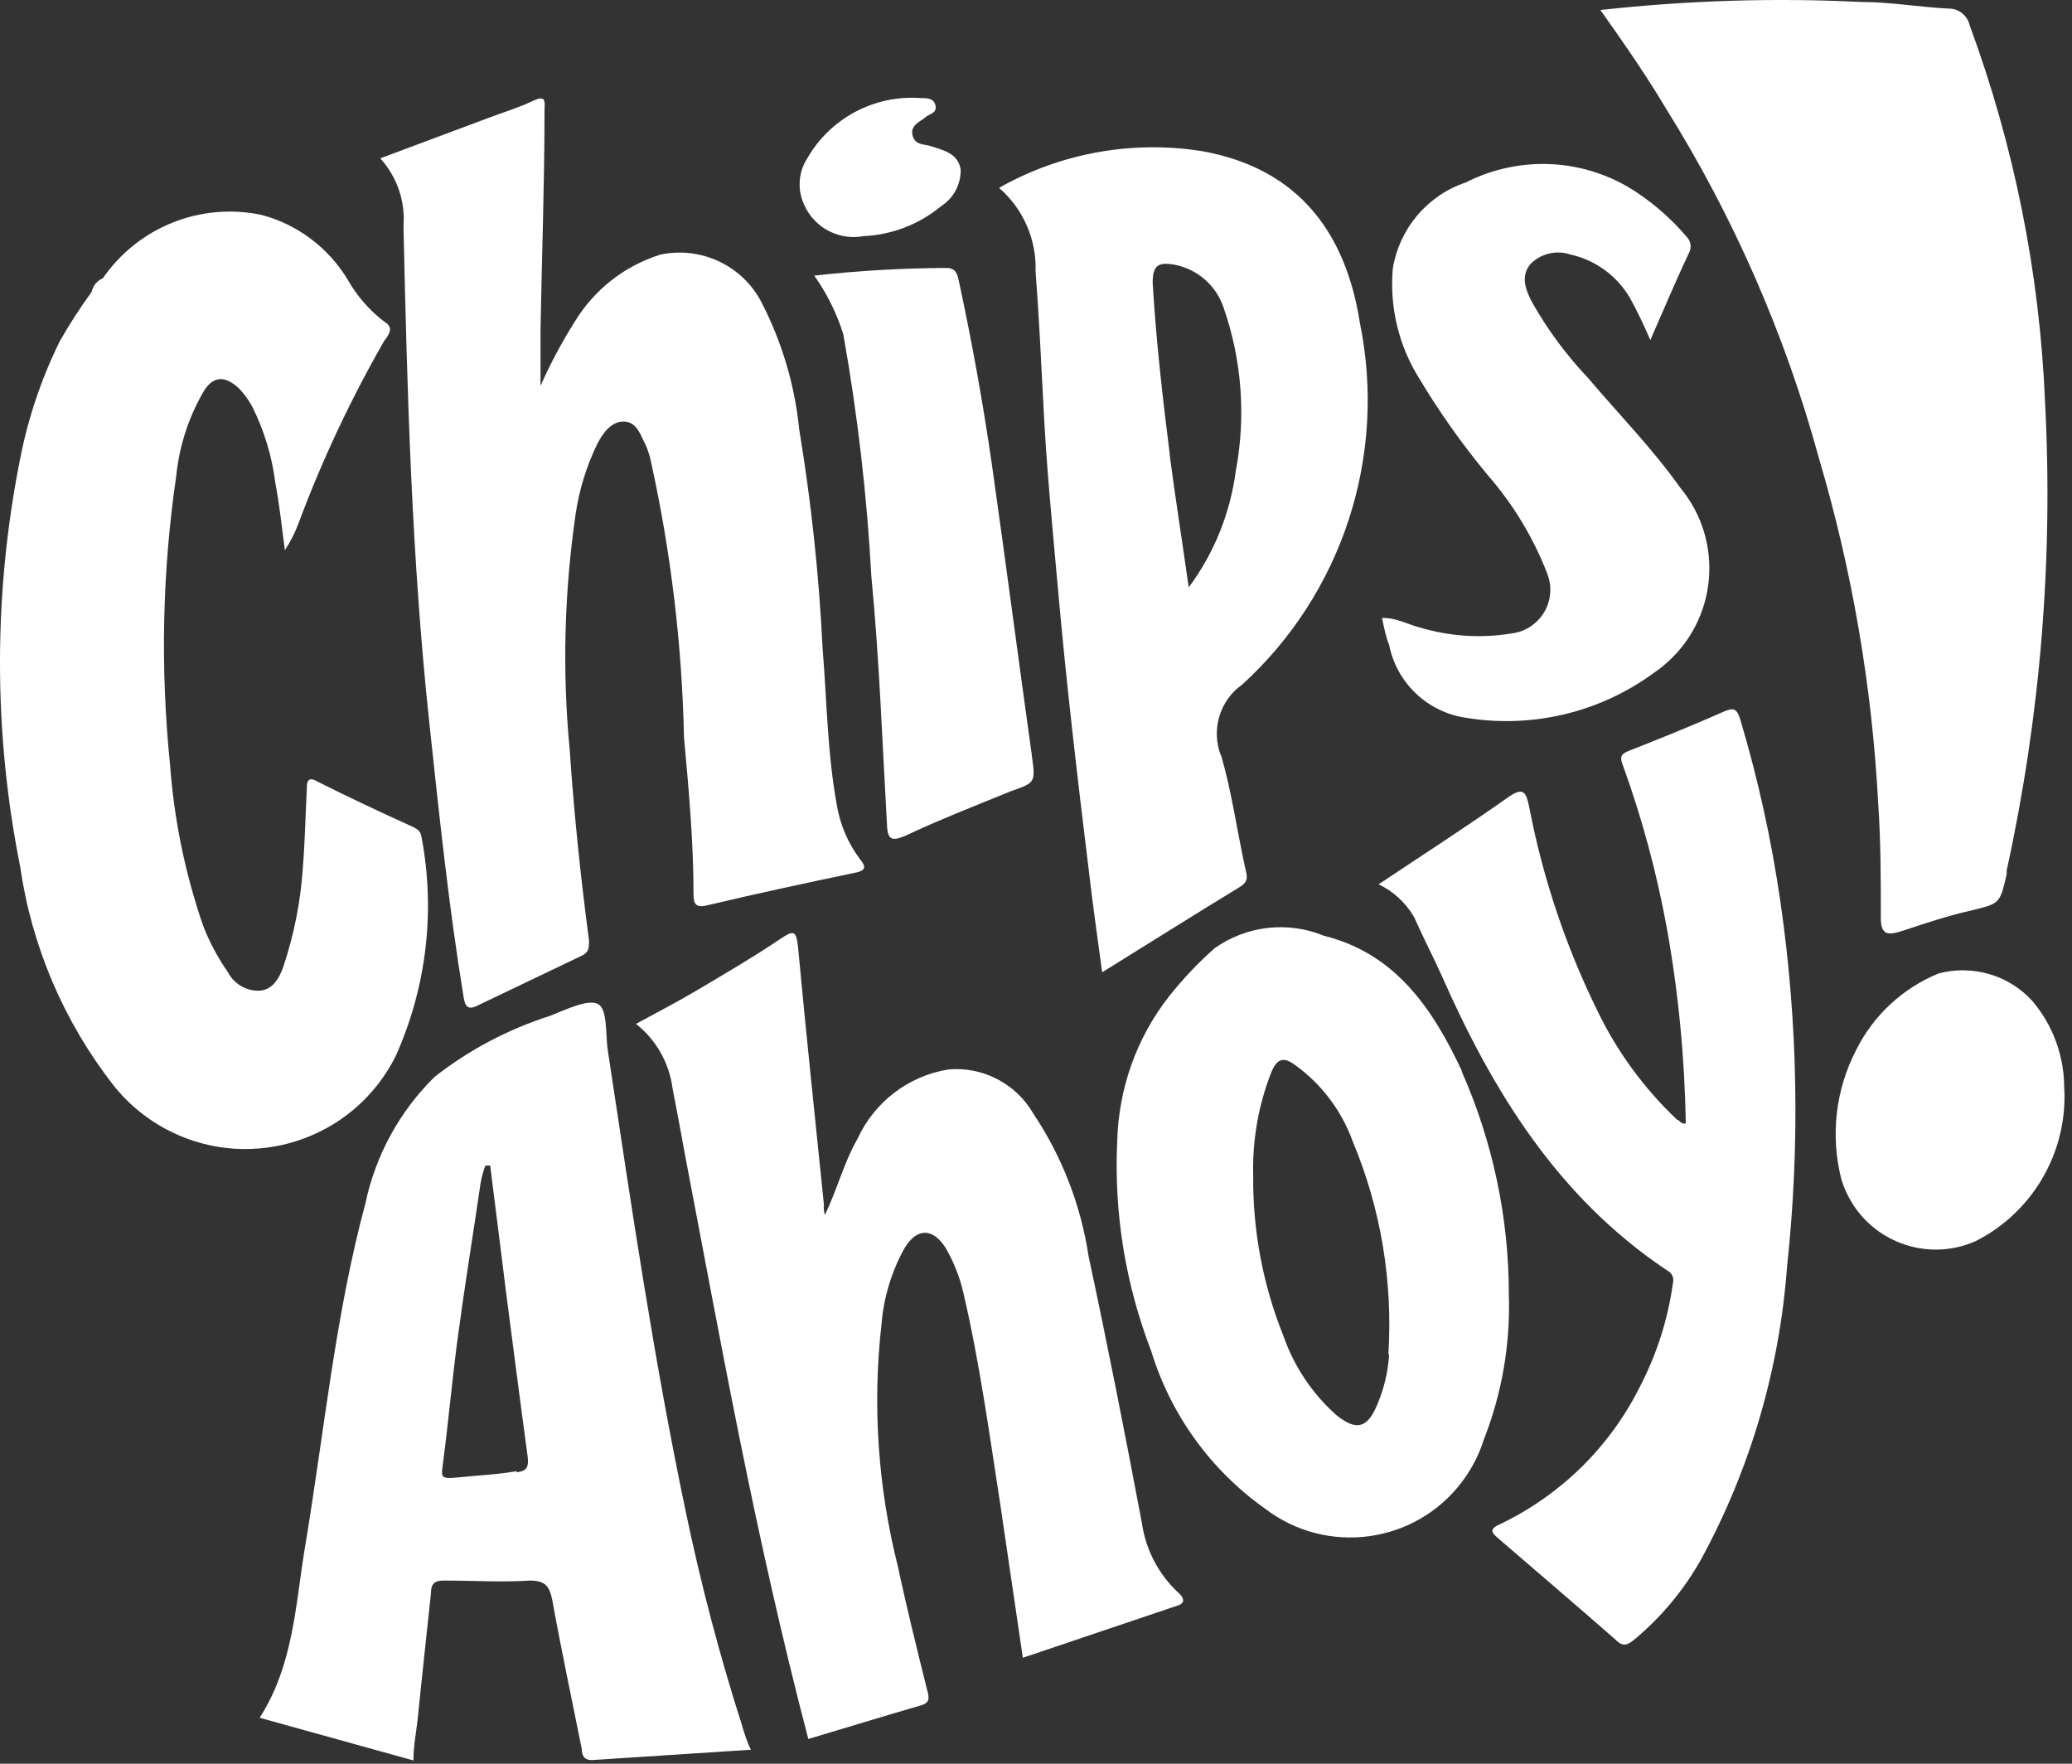
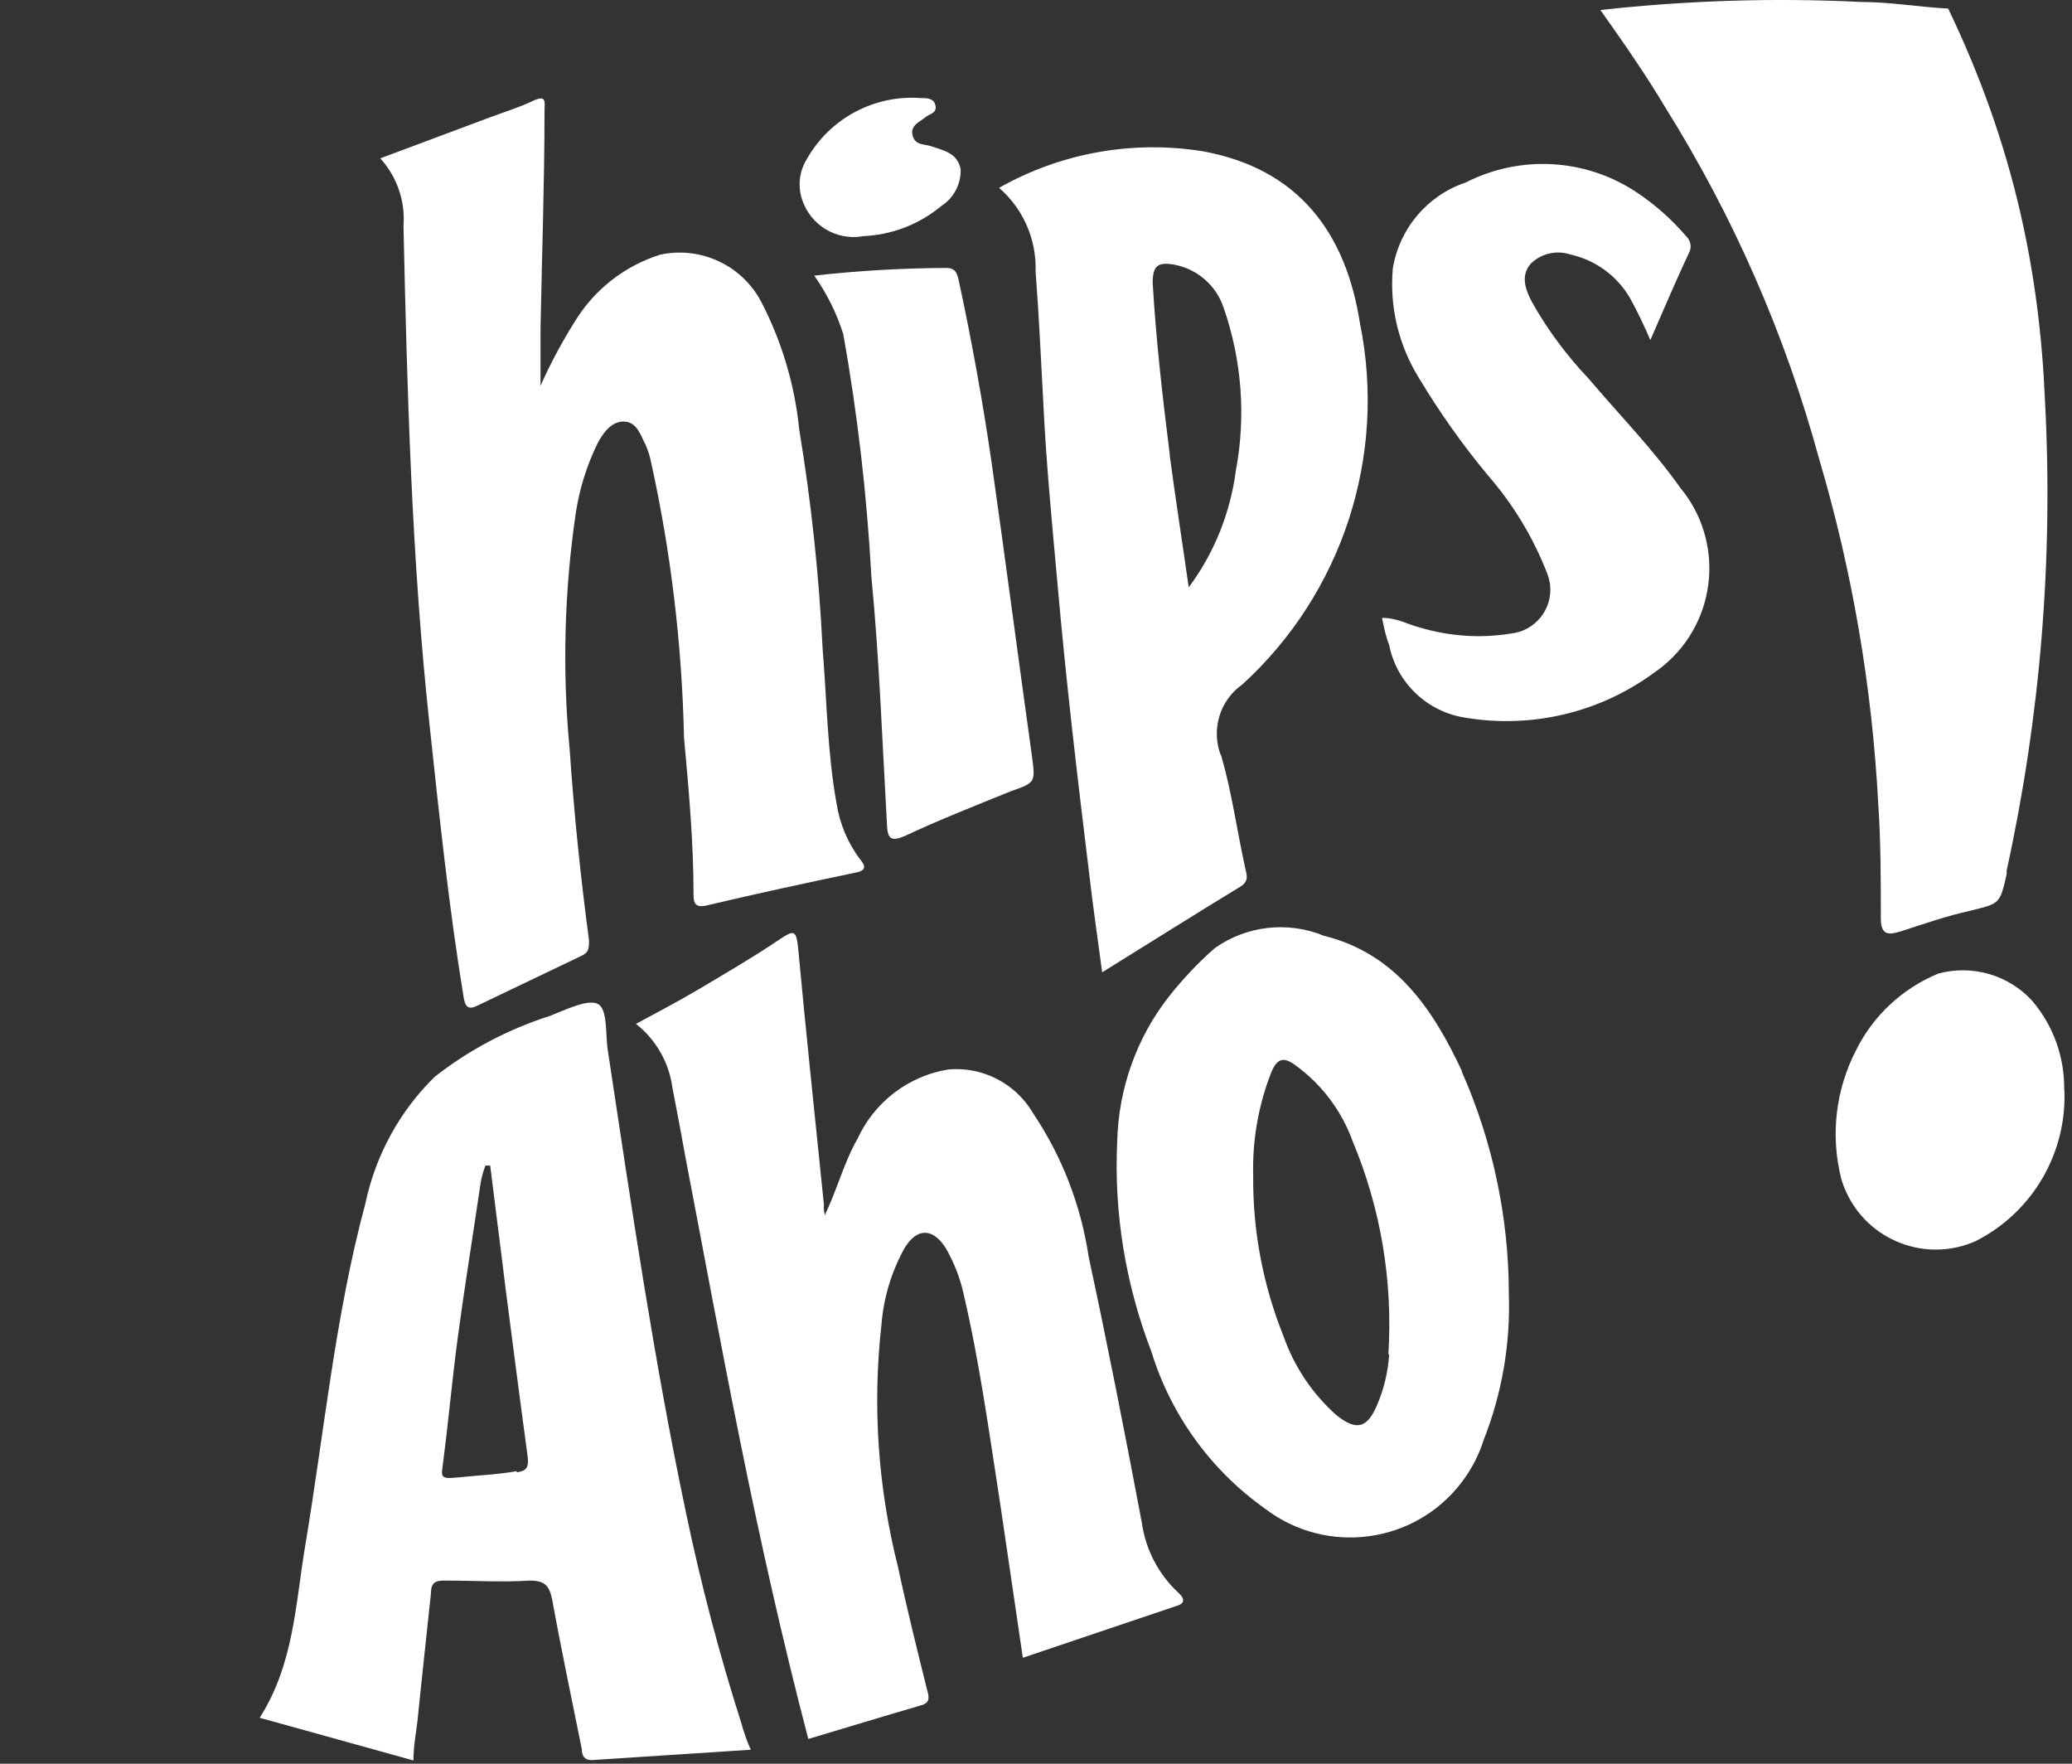
<svg xmlns="http://www.w3.org/2000/svg" width="94" height="80" viewBox="0 0 94 80" fill="none">
  <rect x="0" y="0" width="94" height="80" fill="#333333" stroke="none" />
  <path d="M17.246 7.184L22.203 5.332C22.844 5.088 23.526 4.886 24.153 4.587C24.779 4.287 24.716 4.587 24.703 4.984C24.703 8.291 24.584 11.597 24.522 14.904V17.501C24.967 16.492 25.489 15.524 26.074 14.591C26.958 13.136 28.337 12.057 29.959 11.549C31.797 11.159 33.669 12.036 34.54 13.7C35.473 15.503 36.057 17.466 36.259 19.485C36.802 22.771 37.157 26.078 37.318 29.406C37.513 31.773 37.533 34.154 37.958 36.479C38.104 37.391 38.473 38.255 39.03 38.992C39.26 39.271 39.33 39.487 38.8 39.584C36.552 40.051 34.282 40.545 32.04 41.074C31.511 41.193 31.463 40.921 31.463 40.545C31.463 38.178 31.247 35.818 31.031 33.451C30.94 29.239 30.439 25.041 29.527 20.919C29.478 20.669 29.395 20.425 29.297 20.195C29.068 19.764 28.915 19.158 28.337 19.123C27.759 19.088 27.362 19.617 27.098 20.133C26.617 21.121 26.29 22.173 26.123 23.259C25.601 26.809 25.503 30.416 25.844 33.987C26.039 36.883 26.339 39.772 26.721 42.648C26.721 43.01 26.721 43.197 26.373 43.358L21.646 45.62C21.215 45.836 21.096 45.62 21.034 45.237C20.358 41.116 19.927 36.974 19.481 32.824C18.674 25.319 18.472 17.794 18.305 10.261C18.395 9.133 18.012 8.019 17.253 7.184H17.246Z" fill="white" />
-   <path d="M4.666 12.621C6.267 10.303 9.101 9.168 11.858 9.746C13.494 10.177 14.9 11.235 15.777 12.69C16.195 13.428 16.759 14.076 17.434 14.591C17.866 14.835 17.678 15.155 17.434 15.454C15.917 18.1 14.615 20.864 13.55 23.718C13.389 24.157 13.181 24.567 12.923 24.957C12.791 23.934 12.679 22.904 12.491 21.901C12.338 20.69 11.983 19.513 11.433 18.427C11.273 18.128 11.071 17.856 10.841 17.619C10.18 16.993 9.616 17.056 9.184 17.849C8.53 19.005 8.126 20.279 7.994 21.602C7.36 25.939 7.27 30.332 7.716 34.697C7.897 37.169 8.398 39.612 9.205 41.958C9.491 42.717 9.881 43.441 10.347 44.109C10.612 44.618 11.148 44.938 11.719 44.938C12.359 44.938 12.679 44.36 12.86 43.831C13.341 42.383 13.64 40.886 13.738 39.368C13.835 38.192 13.856 37.001 13.919 35.811C13.919 35.532 13.919 35.17 14.399 35.449C15.805 36.159 17.226 36.82 18.646 37.468C18.924 37.586 19.091 37.698 19.126 37.983C19.76 41.332 19.349 44.792 17.95 47.904C16.07 51.67 11.489 53.195 7.722 51.315C6.72 50.814 5.843 50.104 5.147 49.227C2.898 46.344 1.436 42.926 0.914 39.306C-0.305 33.2 -0.305 26.914 0.914 20.808C1.276 18.956 1.881 17.16 2.717 15.468C3.149 14.709 3.622 13.978 4.137 13.268C4.311 13.059 4.513 12.858 4.659 12.628L4.666 12.621Z" fill="white" />
-   <path d="M72.628 0.451C76.548 0.02 80.495 -0.106 84.429 0.089C85.751 0.089 87.053 0.319 88.383 0.389C88.85 0.375 89.253 0.695 89.358 1.148C91.377 6.627 92.532 12.377 92.776 18.211C93.152 25.347 92.567 32.504 91.036 39.487V39.654C90.722 41.025 90.722 40.977 89.379 41.311C88.341 41.541 87.325 41.889 86.302 42.223C85.689 42.418 85.313 42.467 85.327 41.596C85.327 39.939 85.327 38.178 85.209 36.451C84.93 31.153 84.032 25.904 82.528 20.815C80.996 15.197 78.65 9.836 75.566 4.9C74.675 3.403 73.673 1.962 72.607 0.458L72.628 0.451Z" fill="white" />
+   <path d="M72.628 0.451C76.548 0.02 80.495 -0.106 84.429 0.089C85.751 0.089 87.053 0.319 88.383 0.389C91.377 6.627 92.532 12.377 92.776 18.211C93.152 25.347 92.567 32.504 91.036 39.487V39.654C90.722 41.025 90.722 40.977 89.379 41.311C88.341 41.541 87.325 41.889 86.302 42.223C85.689 42.418 85.313 42.467 85.327 41.596C85.327 39.939 85.327 38.178 85.209 36.451C84.93 31.153 84.032 25.904 82.528 20.815C80.996 15.197 78.65 9.836 75.566 4.9C74.675 3.403 73.673 1.962 72.607 0.458L72.628 0.451Z" fill="white" />
  <path d="M33.676 78.299C32.653 75.111 31.797 71.86 31.114 68.581C29.66 61.674 28.636 54.657 27.578 47.667C27.459 46.943 27.578 45.815 27.146 45.551C26.715 45.286 25.677 45.794 24.946 46.08C23.053 46.685 21.284 47.618 19.718 48.844C18.131 50.403 17.038 52.401 16.578 54.58C15.207 59.669 14.712 64.933 13.849 70.098C13.403 72.744 13.334 75.487 11.781 77.916L18.757 79.852C18.757 79.177 18.875 78.627 18.938 78.07C19.133 76.134 19.349 74.199 19.551 72.27C19.551 71.79 19.746 71.679 20.226 71.693C21.5 71.693 22.774 71.776 24.027 71.693C24.703 71.693 24.918 71.908 25.051 72.556C25.461 74.819 25.942 77.081 26.394 79.337C26.394 79.636 26.513 79.866 26.923 79.831L34.066 79.365C33.885 79.003 33.788 78.654 33.669 78.306L33.676 78.299ZM23.449 66.729C22.586 66.882 21.793 66.91 20.853 67.007C19.906 67.105 20.024 67.007 20.108 66.283C20.351 64.417 20.518 62.531 20.769 60.658C21.082 58.326 21.465 55.98 21.806 53.647C21.855 53.383 21.925 53.118 22.022 52.868H22.238C22.468 54.754 22.718 56.634 22.948 58.541C23.275 61.041 23.589 63.498 23.937 66.06C24.006 66.624 23.839 66.722 23.442 66.784V66.715H23.449V66.729Z" fill="white" />
  <path d="M37.415 55.123C37.979 53.968 38.278 52.742 38.905 51.649C39.671 49.985 41.209 48.802 43.026 48.509C44.586 48.37 46.09 49.15 46.876 50.508C48.185 52.464 49.041 54.678 49.389 57.003C50.253 61.02 51.046 65.065 51.805 69.089C51.979 70.3 52.564 71.414 53.462 72.249C53.657 72.417 53.824 72.681 53.462 72.813L46.403 75.194C46.055 72.813 45.707 70.467 45.365 68.135C44.871 64.96 44.44 61.786 43.709 58.66C43.548 57.943 43.277 57.261 42.915 56.627C42.323 55.68 41.592 55.68 41.028 56.627C40.444 57.685 40.088 58.855 39.991 60.066C39.573 63.749 39.831 67.474 40.736 71.059C41.133 72.925 41.599 74.791 42.059 76.649C42.177 77.046 42.177 77.262 41.711 77.374C40.054 77.854 38.404 78.362 36.67 78.877C35.493 74.38 34.491 69.882 33.579 65.371C32.667 60.86 31.922 56.794 31.101 52.513C30.906 51.454 30.718 50.41 30.509 49.352C30.356 48.203 29.764 47.159 28.852 46.442C29.826 45.913 30.753 45.432 31.644 44.903C32.904 44.158 34.178 43.413 35.396 42.592C36.009 42.181 36.12 42.195 36.204 42.954C36.566 46.852 36.983 50.758 37.38 54.657C37.352 54.796 37.387 54.956 37.422 55.123H37.415Z" fill="white" />
-   <path d="M62.541 40.113C64.573 38.756 66.523 37.503 68.444 36.145C69.14 35.665 69.238 35.978 69.37 36.577C69.983 39.786 71.02 42.898 72.461 45.829C73.352 47.688 74.585 49.373 76.081 50.786C76.179 50.786 76.262 51.016 76.478 50.953C76.43 47.973 76.144 45.008 75.615 42.077C75.156 39.563 74.487 37.092 73.617 34.69C73.485 34.363 73.519 34.21 73.882 34.063C75.316 33.5 76.743 32.922 78.163 32.295C78.643 32.079 78.804 32.128 78.957 32.657C79.764 35.365 80.37 38.122 80.774 40.921C81.567 46.4 81.665 51.949 81.073 57.456C80.732 62.085 79.416 66.597 77.202 70.676C76.423 72.082 75.385 73.336 74.146 74.366C73.847 74.61 73.631 74.728 73.283 74.366C71.528 72.827 69.746 71.31 67.978 69.785C67.699 69.541 67.497 69.374 68.075 69.124C70.797 67.815 73.018 65.643 74.376 62.941C75.148 61.465 75.664 59.864 75.894 58.214C75.963 57.978 75.852 57.727 75.629 57.623C70.672 54.316 67.713 49.491 65.381 44.2C64.984 43.323 64.573 42.543 64.156 41.603C63.773 40.942 63.209 40.427 62.534 40.106L62.541 40.113Z" fill="white" />
  <path d="M55.384 34.258C54.938 33.096 55.335 31.766 56.358 31.049C60.898 26.907 62.923 20.69 61.698 14.668C61.058 10.546 58.906 7.657 54.576 6.863C51.395 6.348 48.129 6.933 45.324 8.52C46.417 9.467 47.029 10.859 46.981 12.307C47.134 14.292 47.224 16.262 47.329 18.225C47.461 21.038 47.739 23.85 47.99 26.642C48.373 30.972 48.881 35.289 49.41 39.605C49.578 41.074 49.793 42.536 50.002 44.102C52.167 42.759 54.2 41.478 56.268 40.218C56.7 39.953 56.546 39.654 56.484 39.341C56.108 37.614 55.878 35.915 55.398 34.258H55.384ZM53.072 20.641C52.745 18.044 52.446 15.433 52.293 12.823C52.293 12.015 52.571 11.897 53.218 11.994C54.277 12.175 55.154 12.913 55.502 13.93C56.337 16.311 56.532 18.873 56.066 21.351C55.815 23.266 55.084 25.09 53.929 26.642C53.615 24.442 53.316 22.541 53.065 20.641H53.072Z" fill="white" />
  <path d="M66.328 48.593C65.005 45.766 63.32 43.253 60.062 42.446C58.419 41.77 56.546 41.986 55.105 43.01C54.36 43.664 53.671 44.395 53.051 45.175C51.562 47.061 50.74 49.387 50.684 51.788C50.531 55.04 51.067 58.277 52.237 61.312C53.121 64.188 54.938 66.694 57.396 68.434C60.187 70.565 64.191 70.029 66.314 67.23C66.752 66.652 67.094 66.005 67.309 65.316C68.138 63.213 68.528 60.964 68.451 58.702C68.451 55.221 67.72 51.782 66.314 48.6L66.328 48.593ZM63.021 61.438C62.972 62.224 62.784 63.011 62.471 63.735C62.025 64.793 61.524 64.912 60.619 64.181C59.526 63.206 58.705 61.974 58.224 60.595C57.298 58.291 56.832 55.826 56.853 53.334C56.811 51.726 57.089 50.125 57.681 48.621C57.946 48.008 58.231 47.925 58.753 48.307C59.951 49.171 60.863 50.375 61.364 51.761C62.645 54.817 63.195 58.124 62.986 61.431H63.021V61.438Z" fill="white" />
  <path d="M62.708 28.027C63.404 28.027 63.898 28.341 64.448 28.473C65.771 28.863 67.17 28.96 68.535 28.738C69.635 28.626 70.435 27.645 70.324 26.552C70.303 26.357 70.254 26.176 70.185 25.995C69.551 24.366 68.639 22.862 67.49 21.546C66.335 20.154 65.29 18.678 64.365 17.132C63.446 15.649 63.035 13.909 63.188 12.175C63.487 10.365 64.754 8.861 66.495 8.277C68.987 7.01 71.96 7.184 74.278 8.743C75.107 9.3 75.859 9.968 76.506 10.727C76.708 10.922 76.757 11.222 76.624 11.472C76.012 12.76 75.469 14.069 74.87 15.427C74.592 14.772 74.285 14.132 73.944 13.512C73.352 12.502 72.371 11.792 71.236 11.542C70.602 11.333 69.906 11.5 69.433 11.973C68.966 12.537 69.217 13.164 69.516 13.728C70.219 14.974 71.076 16.123 72.064 17.167C73.471 18.824 74.975 20.355 76.228 22.124C78.247 24.553 77.912 28.16 75.483 30.179C75.33 30.311 75.169 30.422 75.002 30.541C72.559 32.323 69.502 33.047 66.523 32.56C64.775 32.316 63.362 30.986 63.021 29.253C62.882 28.926 62.798 28.508 62.701 28.048L62.708 28.027Z" fill="white" />
  <path d="M36.935 12.502C38.926 12.28 40.931 12.161 42.936 12.154C43.367 12.154 43.43 12.433 43.5 12.746C44.092 15.489 44.593 18.267 44.99 21.01C45.616 25.41 46.194 29.838 46.807 34.231C46.974 35.491 47.002 35.491 45.86 35.888C44.203 36.563 42.553 37.21 41.049 37.92C40.485 38.15 40.269 38.115 40.242 37.44C40.026 33.674 39.894 29.886 39.531 26.148C39.33 22.458 38.905 18.789 38.257 15.155C37.958 14.208 37.513 13.31 36.935 12.495V12.502Z" fill="white" />
  <path d="M93.653 49.401C93.786 52.29 92.212 54.984 89.636 56.293C87.388 57.295 84.742 56.286 83.74 54.03C83.656 53.849 83.586 53.661 83.531 53.466C83.036 51.503 83.273 49.428 84.206 47.632C84.986 46.059 86.315 44.827 87.938 44.158C89.469 43.748 91.105 44.214 92.184 45.384C93.145 46.504 93.66 47.932 93.646 49.401H93.653Z" fill="white" />
  <path d="M39.121 10.72C37.93 10.915 36.775 10.212 36.392 9.063C36.183 8.444 36.259 7.761 36.607 7.211C37.645 5.373 39.657 4.294 41.766 4.448C42.045 4.448 42.379 4.448 42.441 4.796C42.511 5.144 42.163 5.158 41.975 5.325C41.794 5.492 41.279 5.673 41.397 6.132C41.516 6.599 41.912 6.529 42.226 6.627C42.803 6.822 43.451 6.94 43.583 7.685C43.597 8.353 43.27 8.98 42.706 9.342C41.697 10.184 40.437 10.665 39.121 10.713V10.72Z" fill="white" />
-   <path d="M4.666 12.621C4.666 13.004 4.436 13.15 4.151 13.296C4.186 12.997 4.388 12.739 4.666 12.621Z" fill="white" />
</svg>